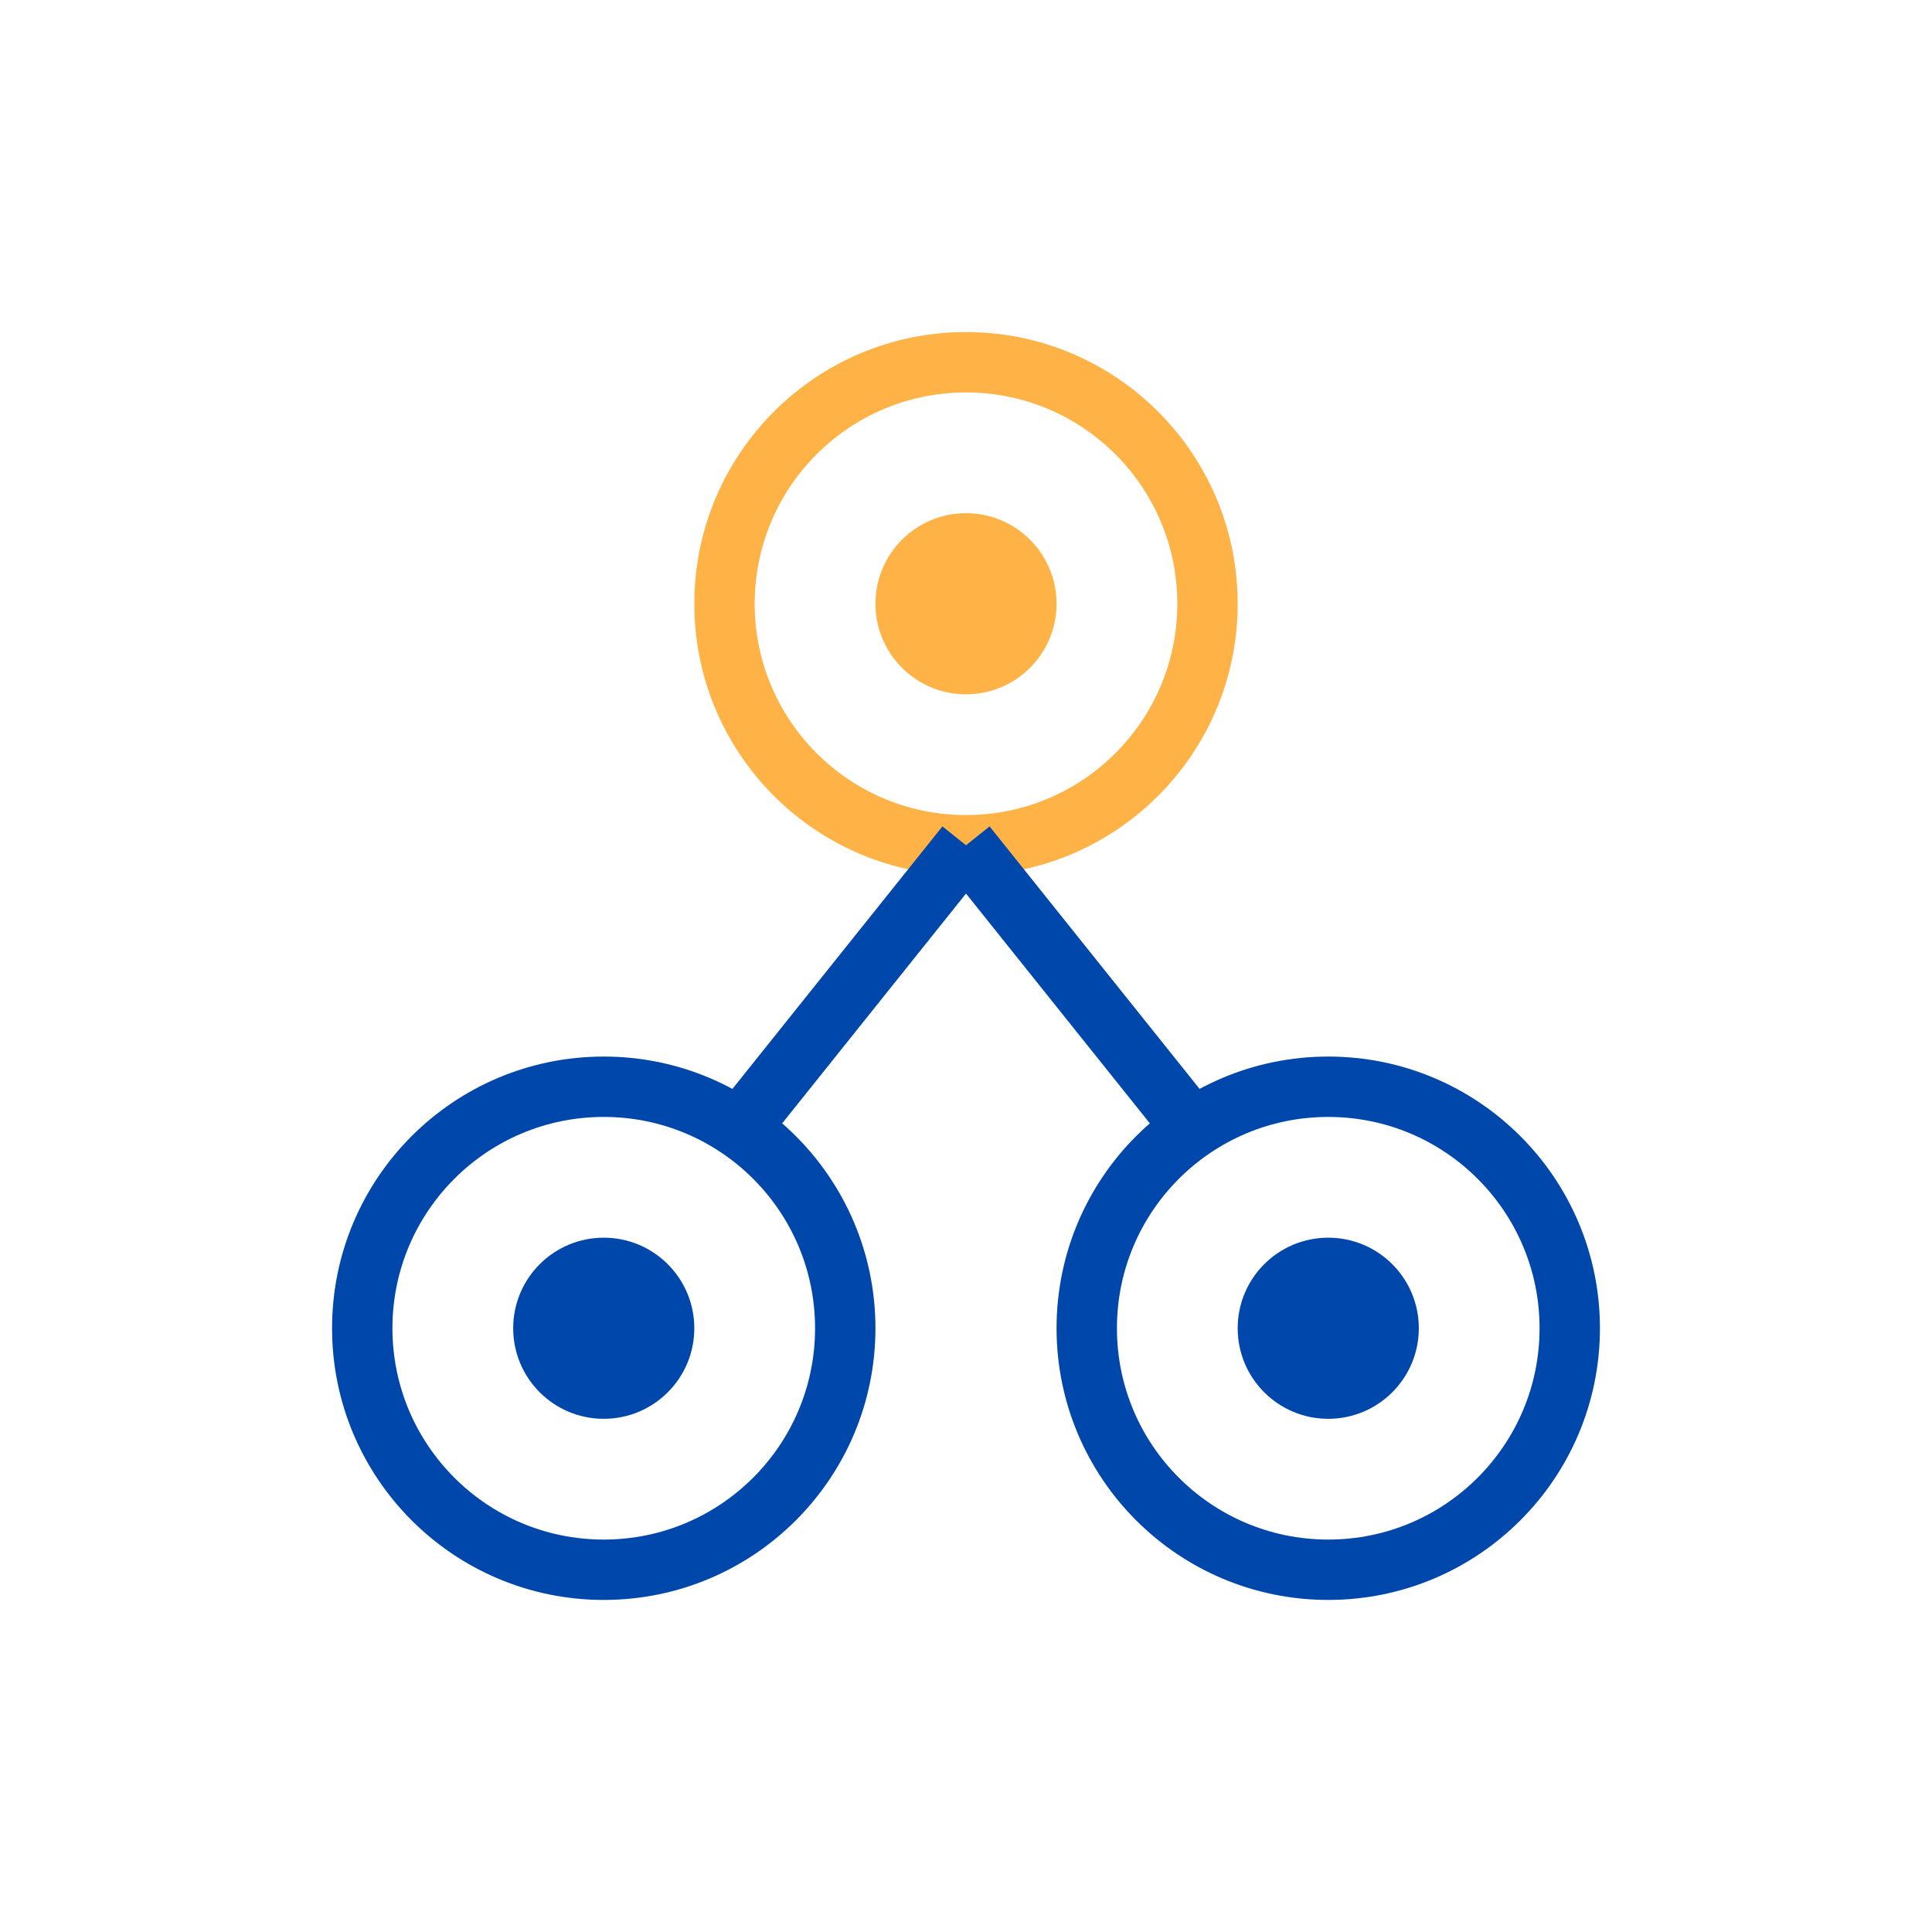
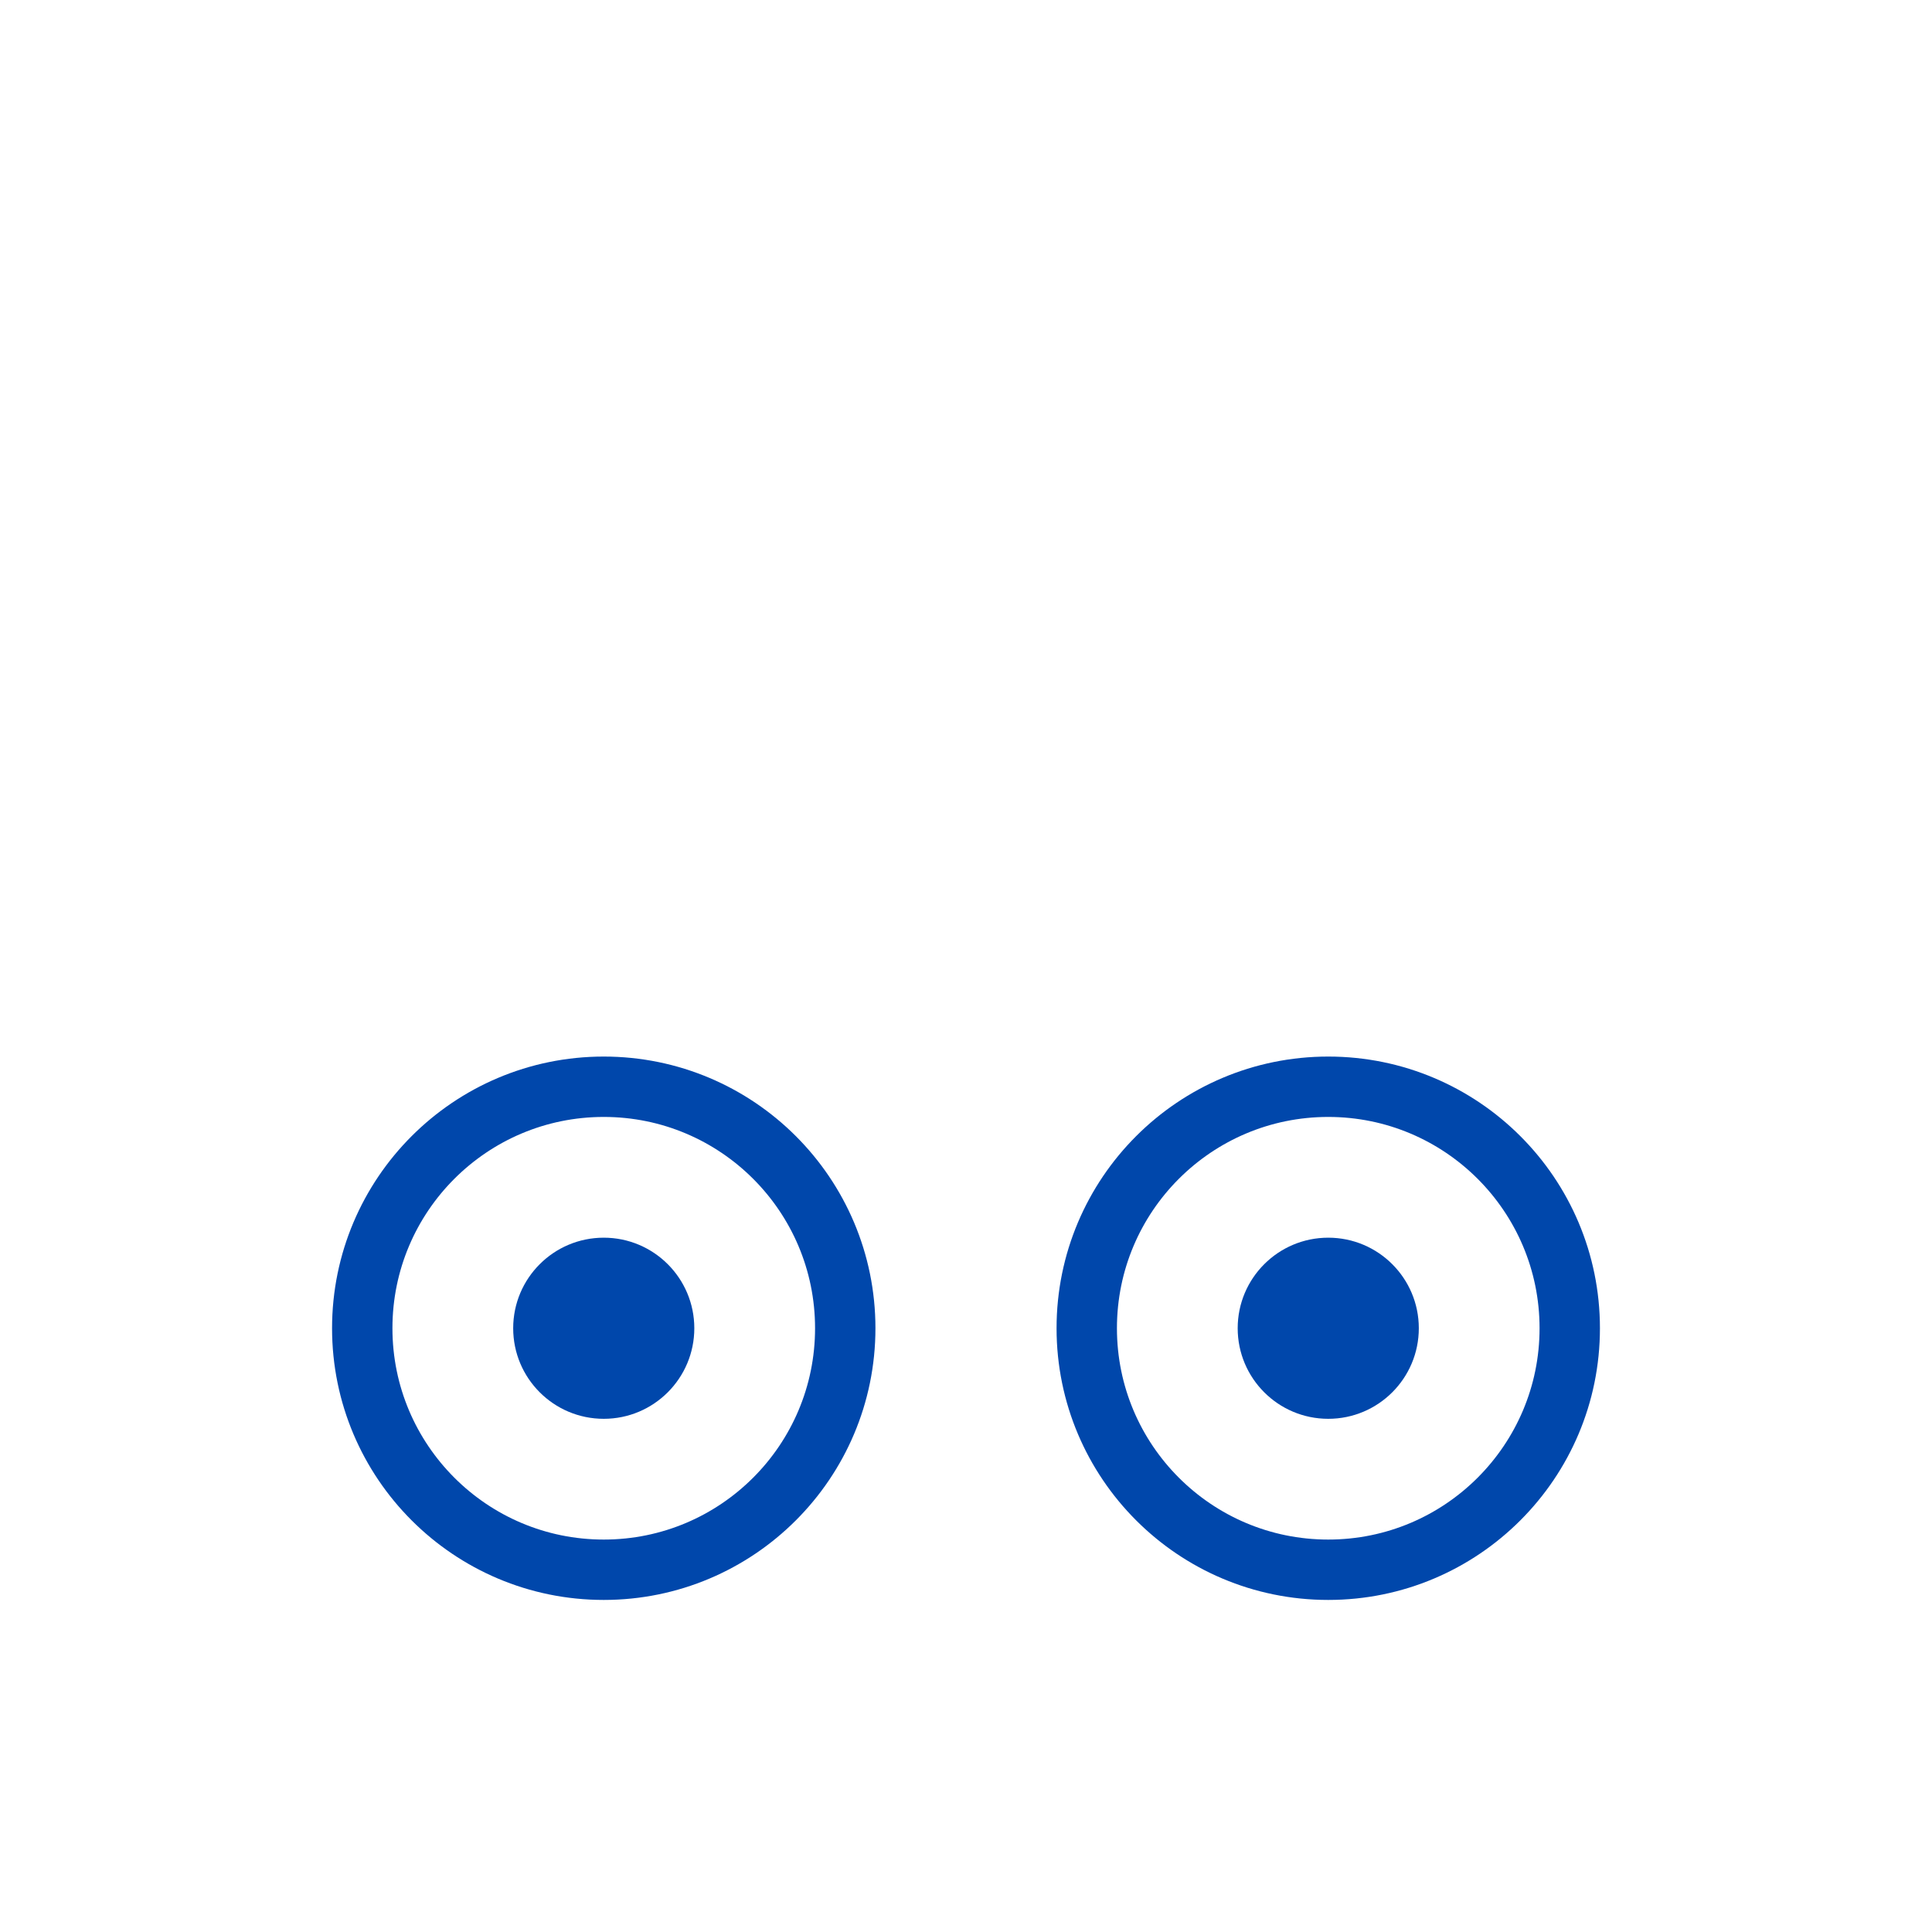
<svg xmlns="http://www.w3.org/2000/svg" width="64" height="64" viewBox="0 0 64 64" fill="none">
-   <circle cx="32" cy="20" r="8" stroke="#FFB347" stroke-width="2" fill="none" />
  <circle cx="20" cy="44" r="8" stroke="#0047AB" stroke-width="2" fill="none" />
  <circle cx="44" cy="44" r="8" stroke="#0047AB" stroke-width="2" fill="none" />
-   <line x1="32" y1="28" x2="24" y2="38" stroke="#0047AB" stroke-width="2" />
-   <line x1="32" y1="28" x2="40" y2="38" stroke="#0047AB" stroke-width="2" />
-   <circle cx="32" cy="20" r="3" fill="#FFB347" />
  <circle cx="20" cy="44" r="3" fill="#0047AB" />
  <circle cx="44" cy="44" r="3" fill="#0047AB" />
</svg>